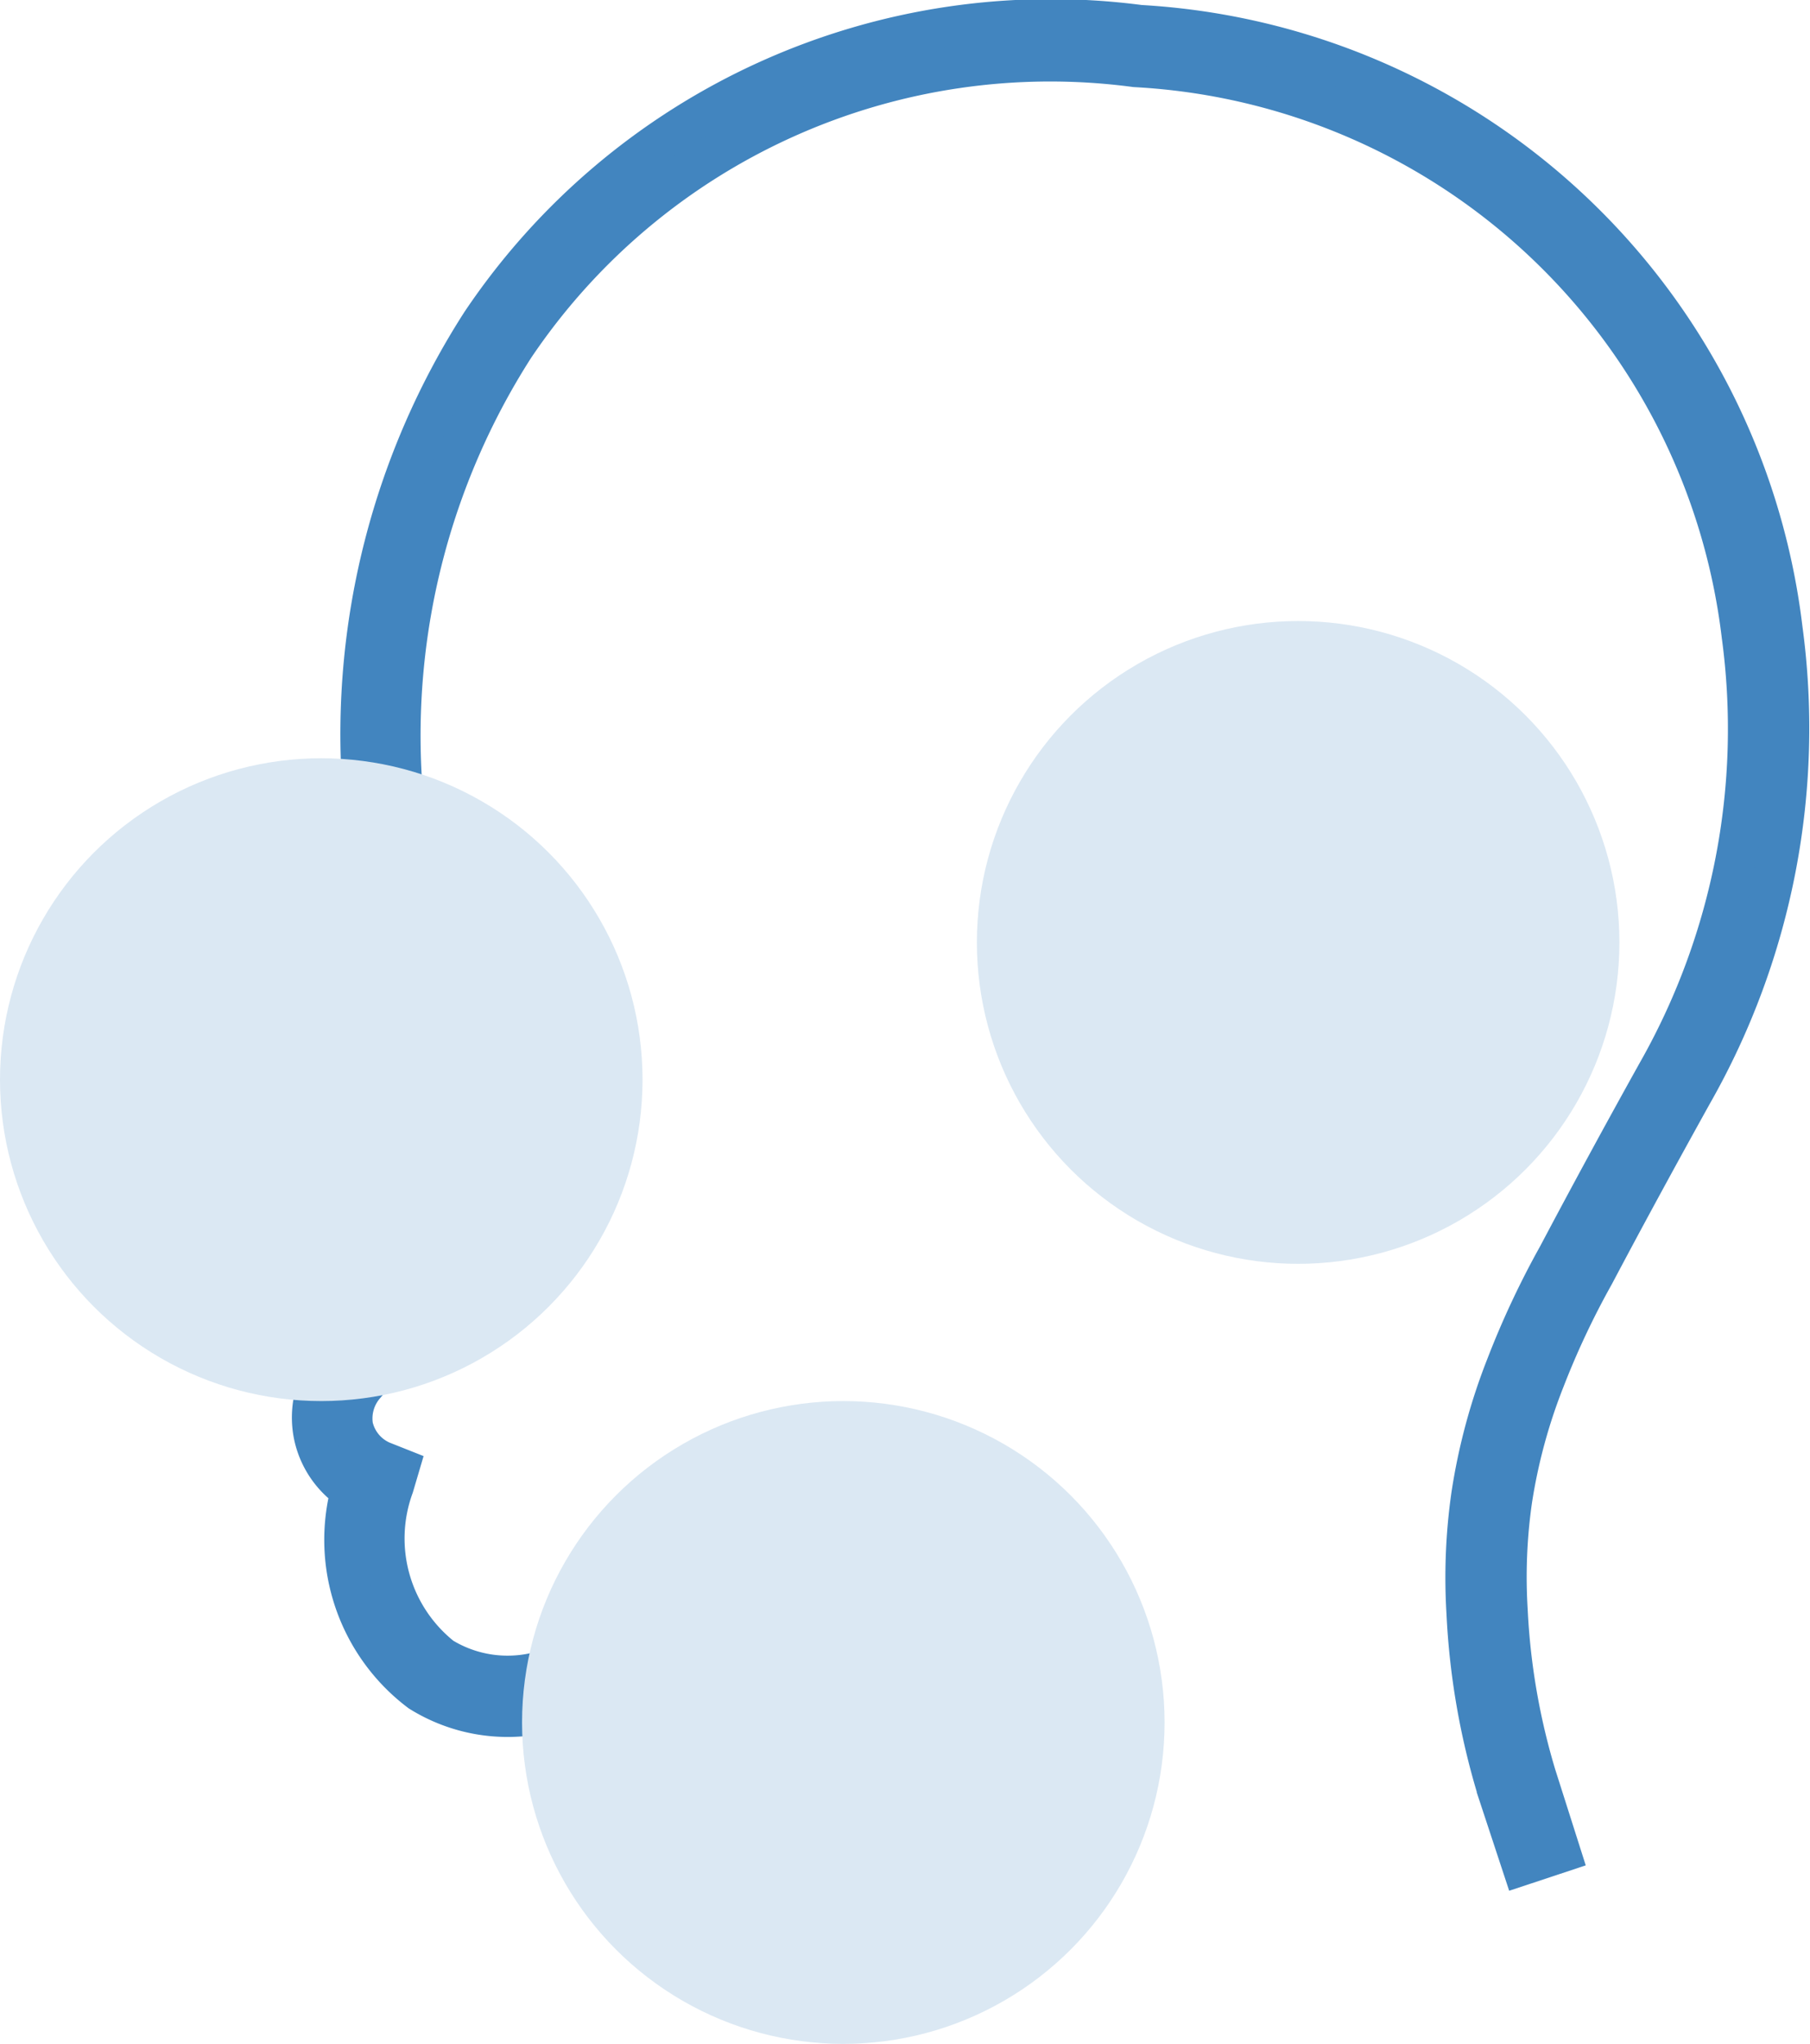
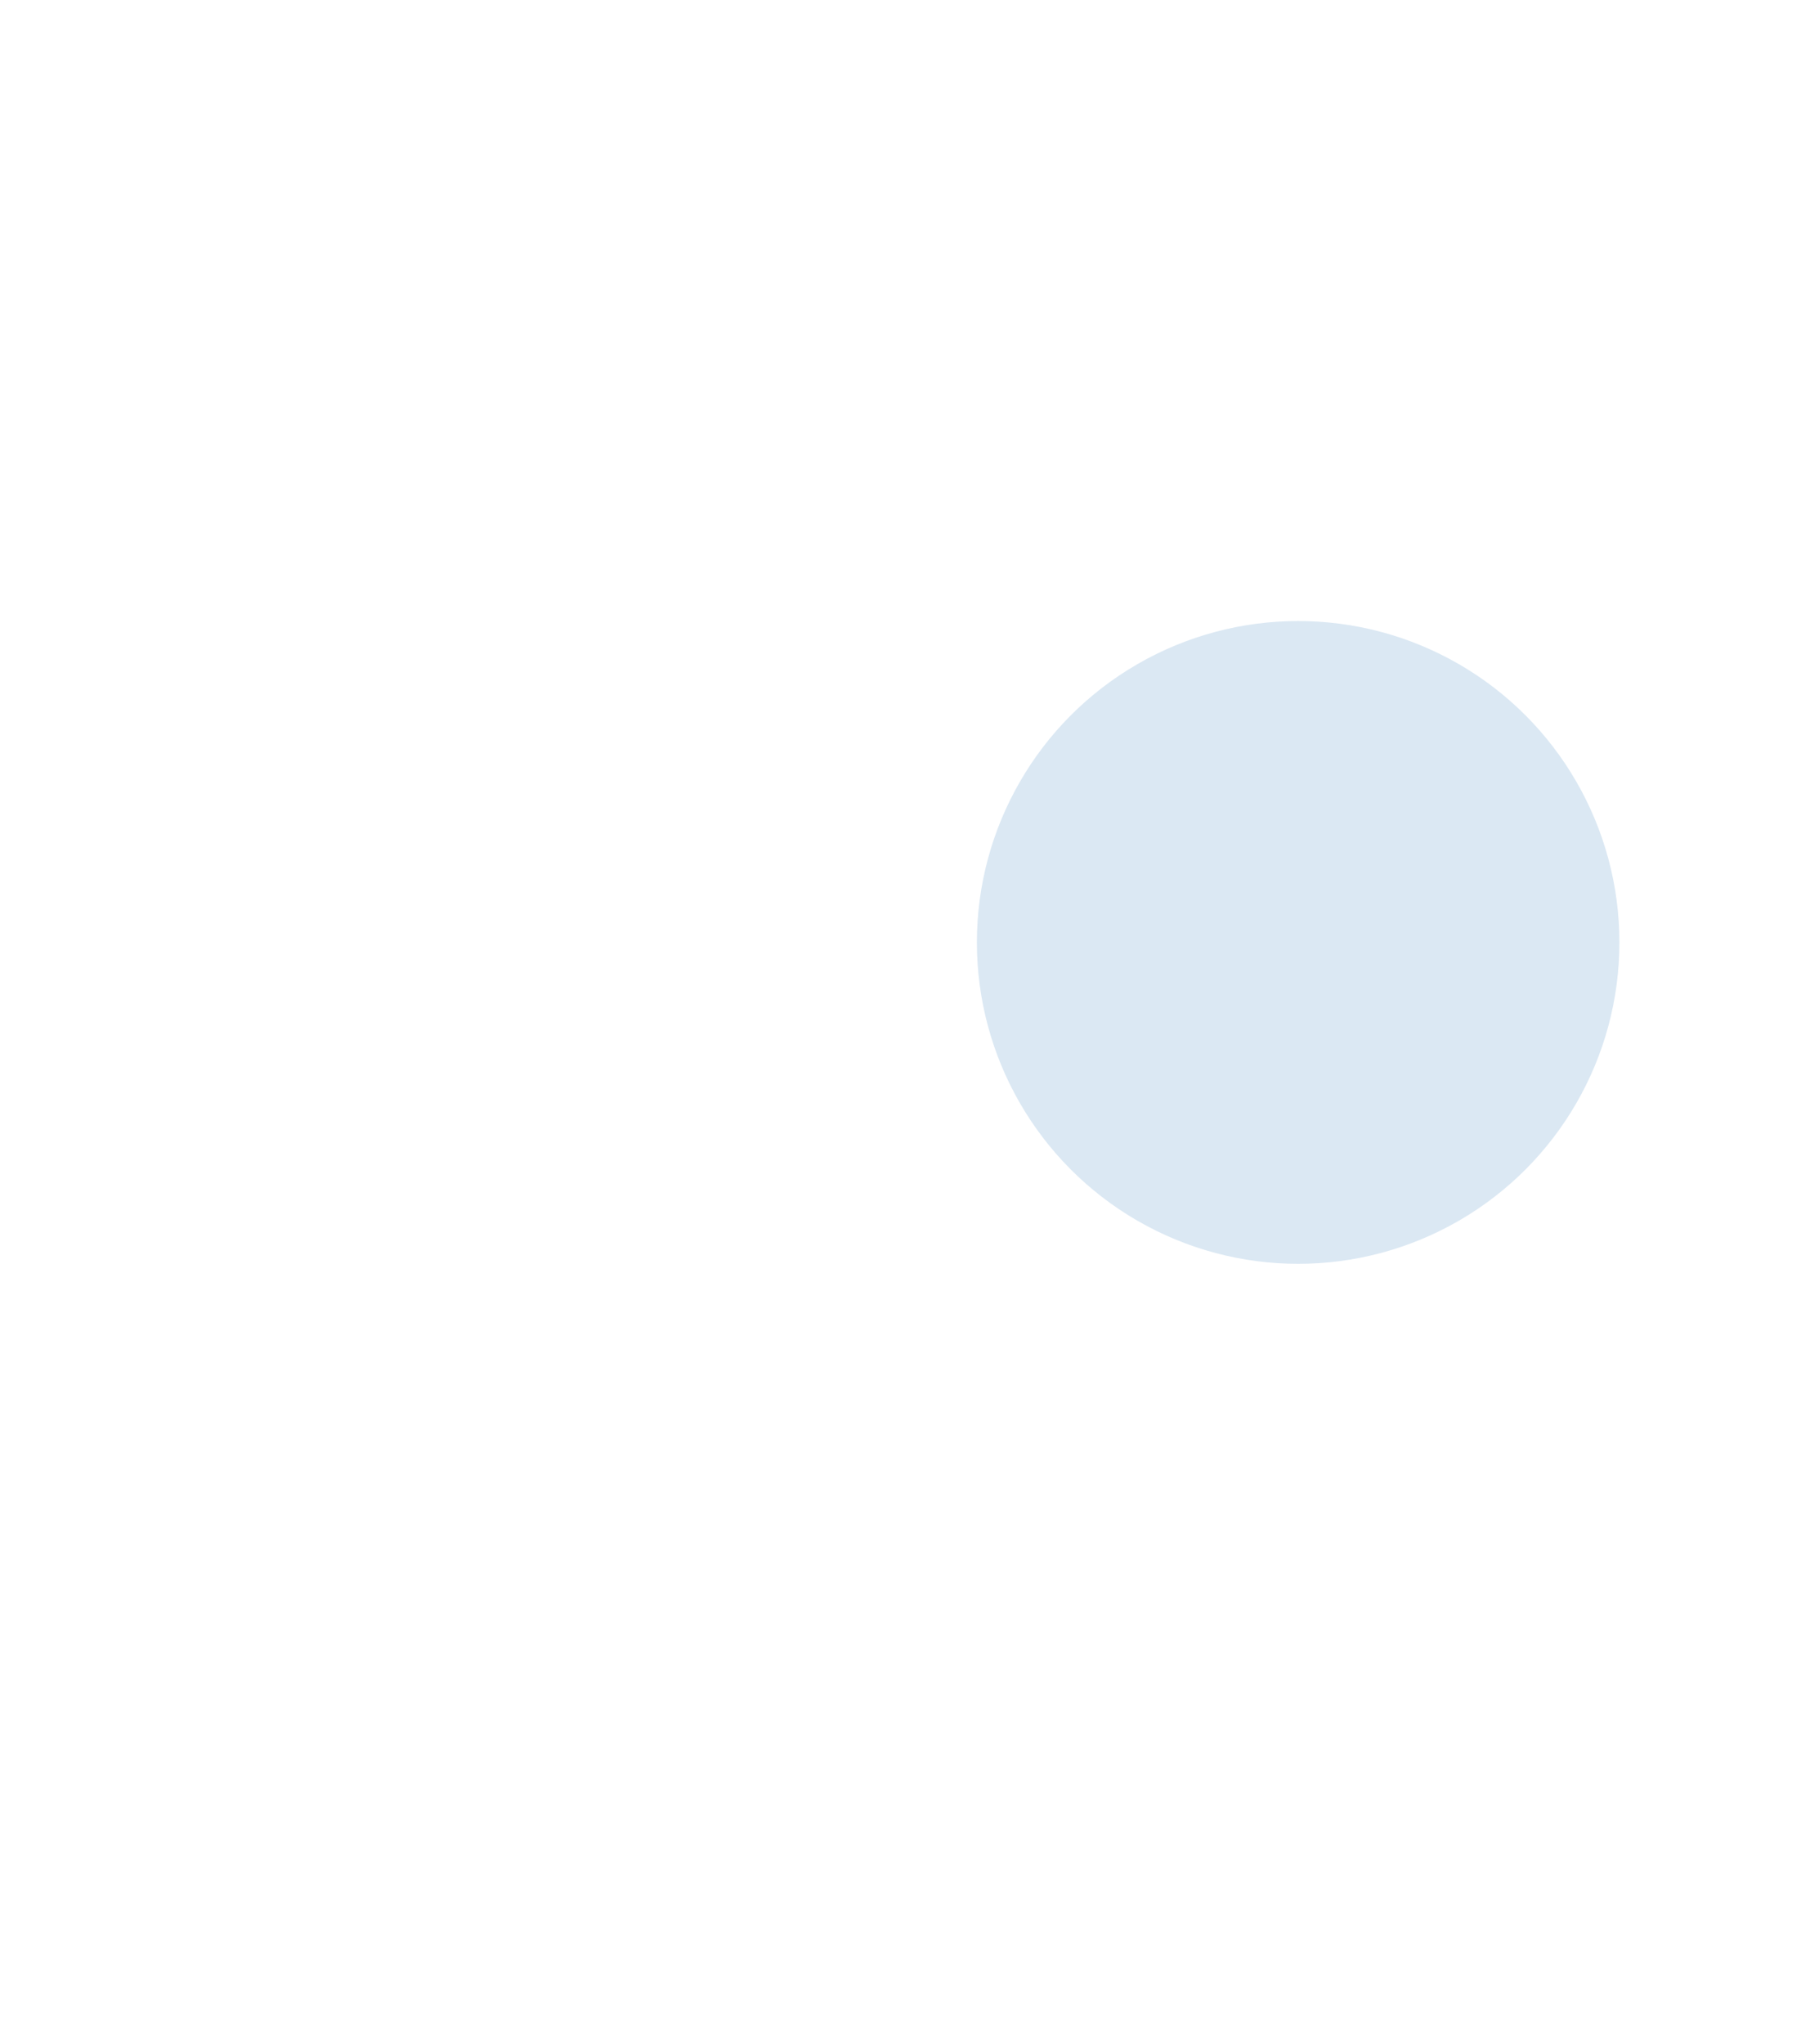
<svg xmlns="http://www.w3.org/2000/svg" width="45.072" height="50.874" viewBox="0 0 45.072 50.874">
  <g id="medical-icon" transform="translate(-937.721 -697.686)">
    <g id="グループ_41" data-name="グループ 41" transform="translate(-295.279 633.56)">
      <g id="グループ_14" data-name="グループ 14">
        <g id="グループ_13" data-name="グループ 13" transform="translate(1011.299 -124.011)">
-           <path id="パス_25" data-name="パス 25" d="M259.6,234.568l.962-.319-.609-1.914a17.068,17.068,0,0,1-.71-4.123,13.509,13.509,0,0,1,.11-2.727,13.871,13.871,0,0,1,.812-3,20.518,20.518,0,0,1,1.232-2.618c.786-1.485,1.611-3,2.453-4.515a18.382,18.382,0,0,0,2.237-11.572,17.088,17.088,0,0,0-16-15.02,17.082,17.082,0,0,0-16.4,7.412,18.923,18.923,0,0,0-2.969,11.488c.015.5.05,1,.1,1.507a3.753,3.753,0,0,1-.677,2.569l-4.058,4.29a1.558,1.558,0,0,0-.167,1.5c.388.929,2.29,1.252,2.594,1.337.543.2.885.444.939.673a.976.976,0,0,1-.153.562,2.013,2.013,0,0,0-.234,1.325,1.841,1.841,0,0,0,.639,1.009,2.224,2.224,0,0,0-.193,1.4,2.193,2.193,0,0,0,.931,1.4,4.735,4.735,0,0,0,1.722,5.015,4.122,4.122,0,0,0,3.047.533l4.283-.643a2.108,2.108,0,0,1,.724.206,2.279,2.279,0,0,1,.737.6,3.391,3.391,0,0,1,.728,1.646l0,.021.278,1.33c.036.173.079.348.127.519l.029.1.972-.283-.029-.1c-.042-.148-.078-.3-.11-.451l-.276-1.32a4.425,4.425,0,0,0-.965-2.145,3.253,3.253,0,0,0-1.055-.842,3.1,3.1,0,0,0-1.142-.311l-.056,0-4.43.666a3.139,3.139,0,0,1-2.318-.384,3.776,3.776,0,0,1-1.2-4.255l.135-.457-.436-.173a1.247,1.247,0,0,1-.712-.86,1.265,1.265,0,0,1,.269-1l.4-.473-.531-.313a1.179,1.179,0,0,1-.592-.646,1.087,1.087,0,0,1,.164-.666,1.85,1.85,0,0,0,.218-1.238c-.144-.612-.669-1.073-1.6-1.412l-.042-.013c-.118-.031-1.718-.215-1.942-.749a.5.5,0,0,1,.054-.481l4.059-4.29a4.8,4.8,0,0,0,.865-3.287c-.05-.477-.083-.958-.1-1.43a17.934,17.934,0,0,1,2.791-10.87,16.082,16.082,0,0,1,15.466-6.97,16.071,16.071,0,0,1,15.1,14.138,17.328,17.328,0,0,1-2.112,10.911c-.848,1.523-1.677,3.049-2.466,4.54a21.553,21.553,0,0,0-1.286,2.74,14.819,14.819,0,0,0-.867,3.216,14.465,14.465,0,0,0-.12,2.929,18.118,18.118,0,0,0,.754,4.382l0,.008Z" fill="#4285bf" stroke="#4285bf" stroke-linecap="round" stroke-width="1" />
-         </g>
+           </g>
        <path id="パス_26" data-name="パス 26" d="M245.321,190.242a3.669,3.669,0,0,0-3.02-.082,5.1,5.1,0,0,0-2.4,2.779.565.565,0,0,0,1.067.369,4.006,4.006,0,0,1,1.792-2.118,2.59,2.59,0,0,1,2.113.091,3.07,3.07,0,0,1,1.594,3.1,6.866,6.866,0,0,1-4.19,6.165c-.534.212-1.255.4-1.658.09-.472-.363-.47-1.352-.432-1.669a.565.565,0,0,0-1.121-.14,3.165,3.165,0,0,0,.86,2.7,1.991,1.991,0,0,0,1.256.4,4.169,4.169,0,0,0,1.511-.333,8.024,8.024,0,0,0,4.9-7.2A4.186,4.186,0,0,0,245.321,190.242Z" transform="matrix(0.985, -0.174, 0.174, 0.985, 991.471, -63.253)" fill="#4285bf" stroke="#4285bf" stroke-width="0.5" />
      </g>
-       <circle id="楕円形_2" data-name="楕円形 2" cx="8" cy="8" r="8" transform="translate(1233 83)" fill="#dbe8f3" style="mix-blend-mode: multiply;isolation: isolate" />
      <circle id="楕円形_3" data-name="楕円形 3" cx="8" cy="8" r="8" transform="translate(1257.326 79.584)" fill="#dbe8f3" style="mix-blend-mode: multiply;isolation: isolate" />
-       <circle id="楕円形_4" data-name="楕円形 4" cx="8" cy="8" r="8" transform="translate(1246 99)" fill="#dbe8f3" style="mix-blend-mode: multiply;isolation: isolate" />
    </g>
  </g>
</svg>